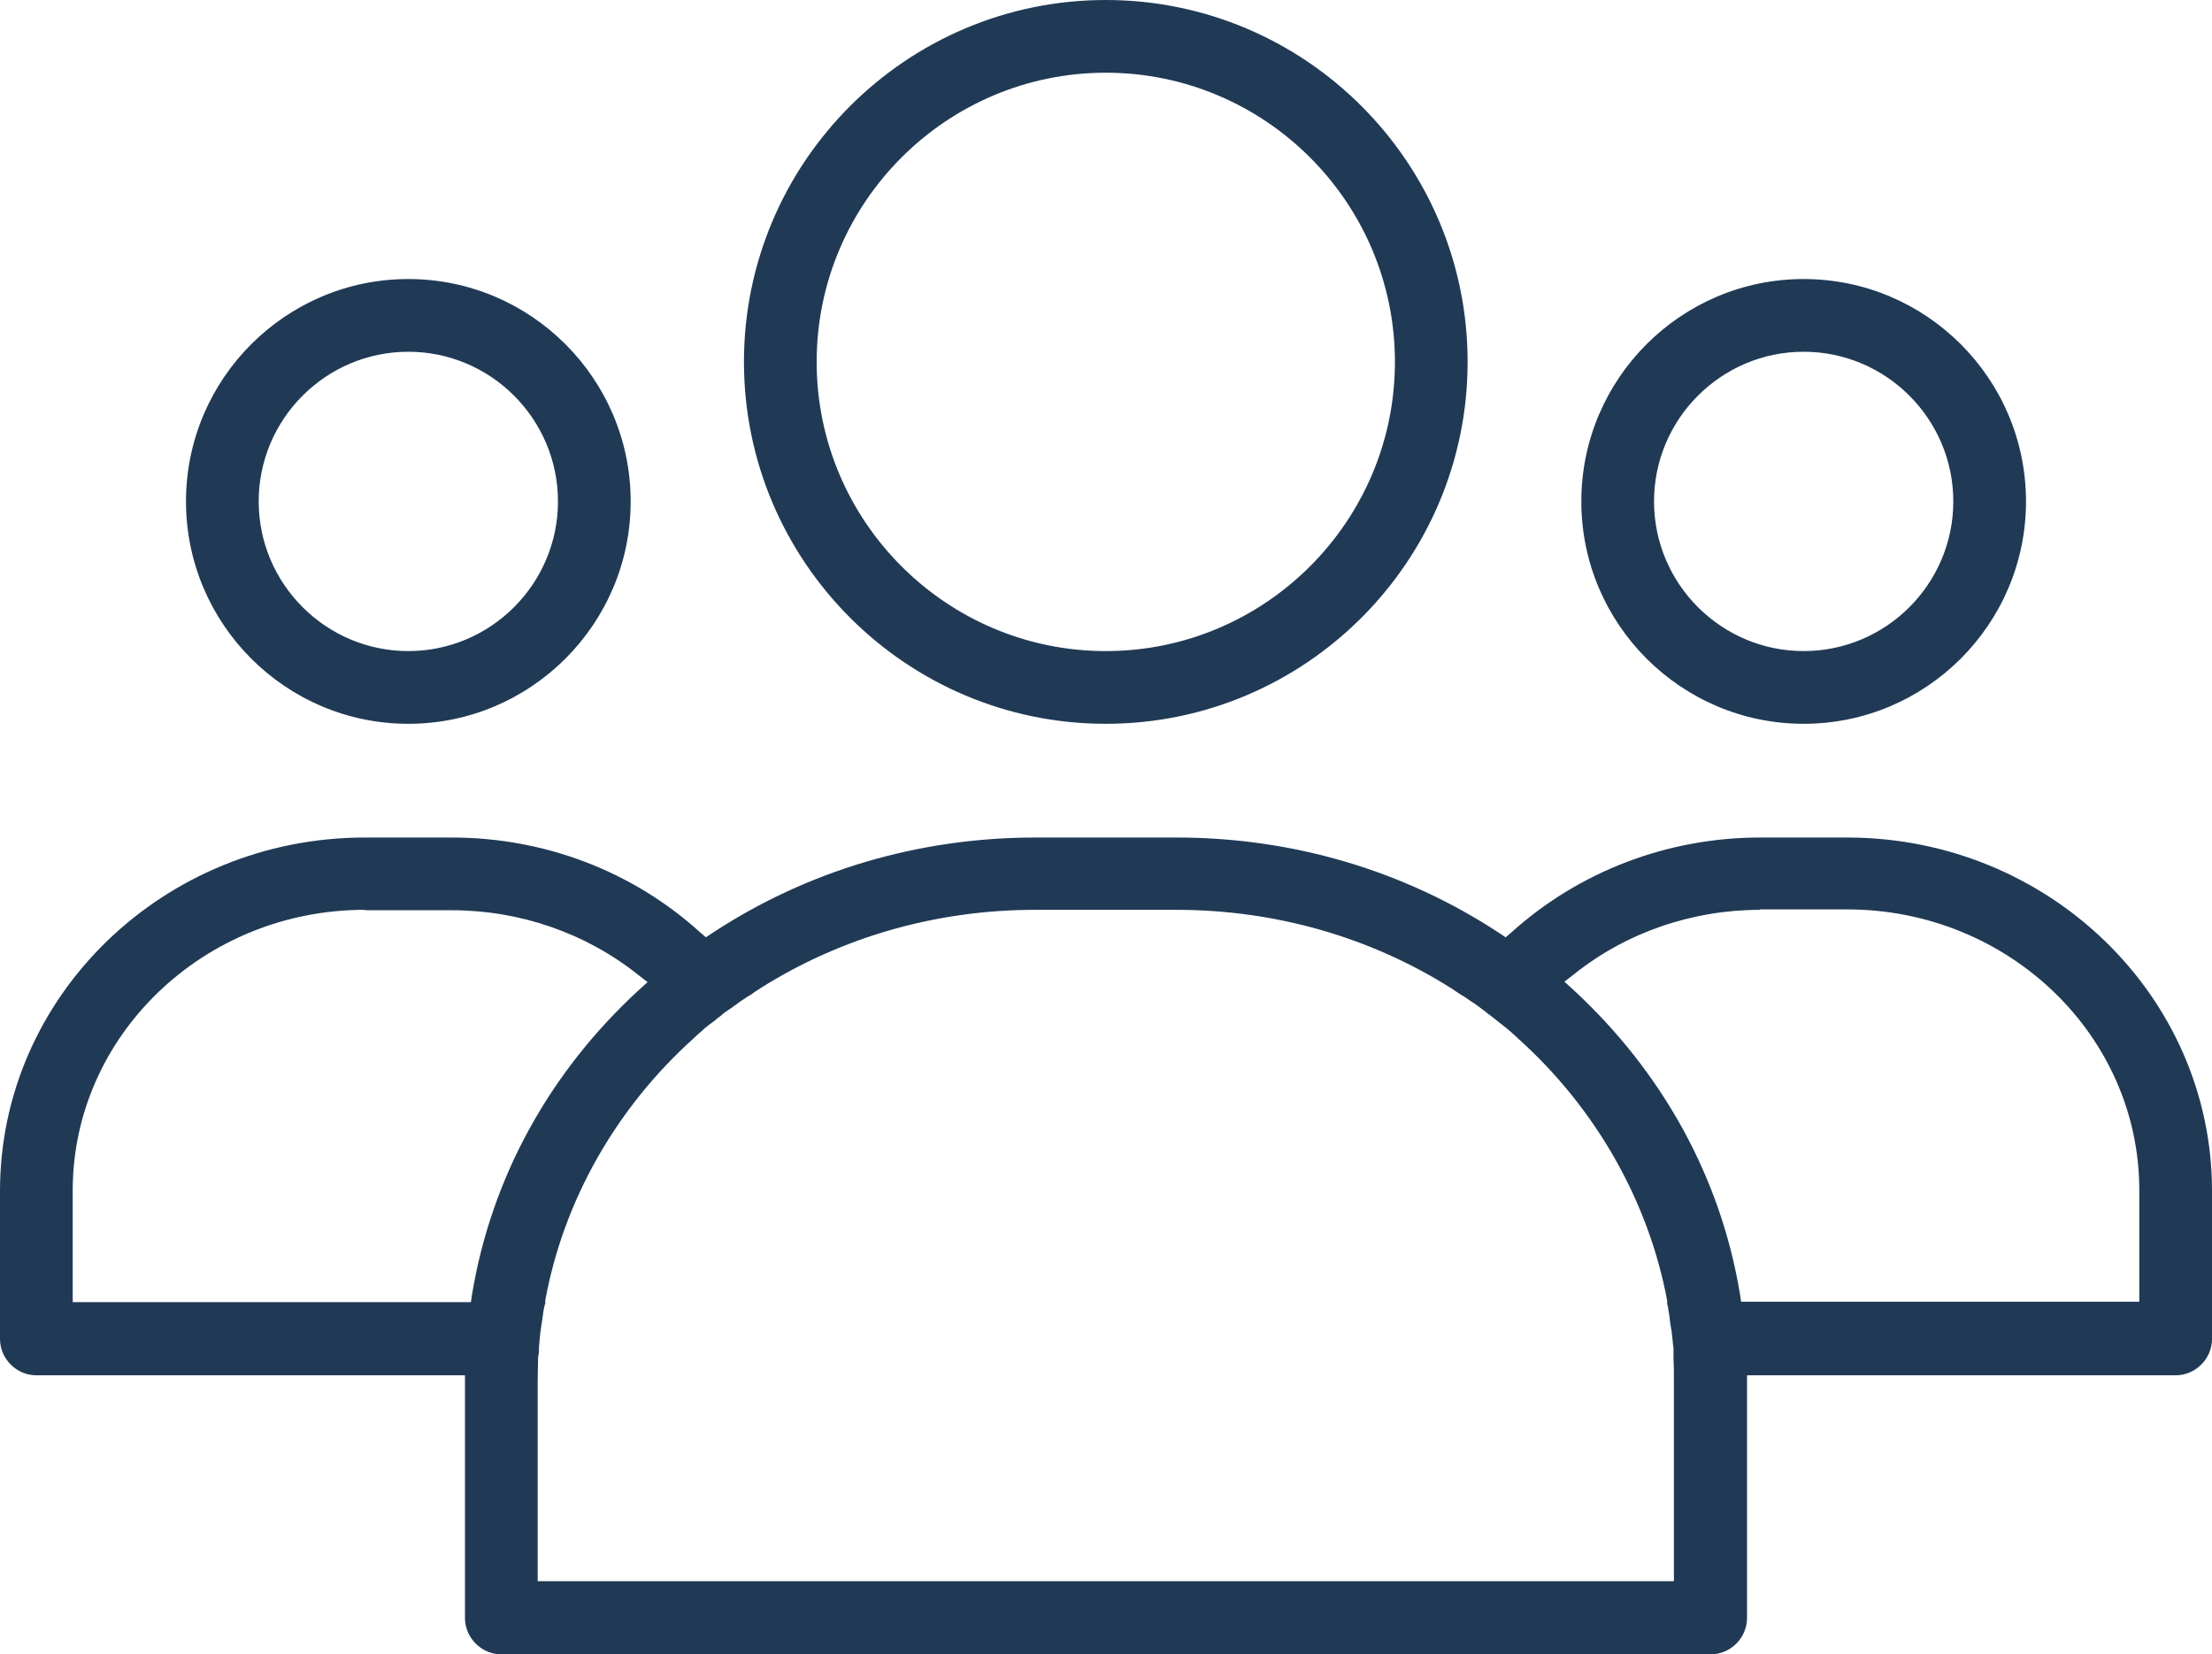
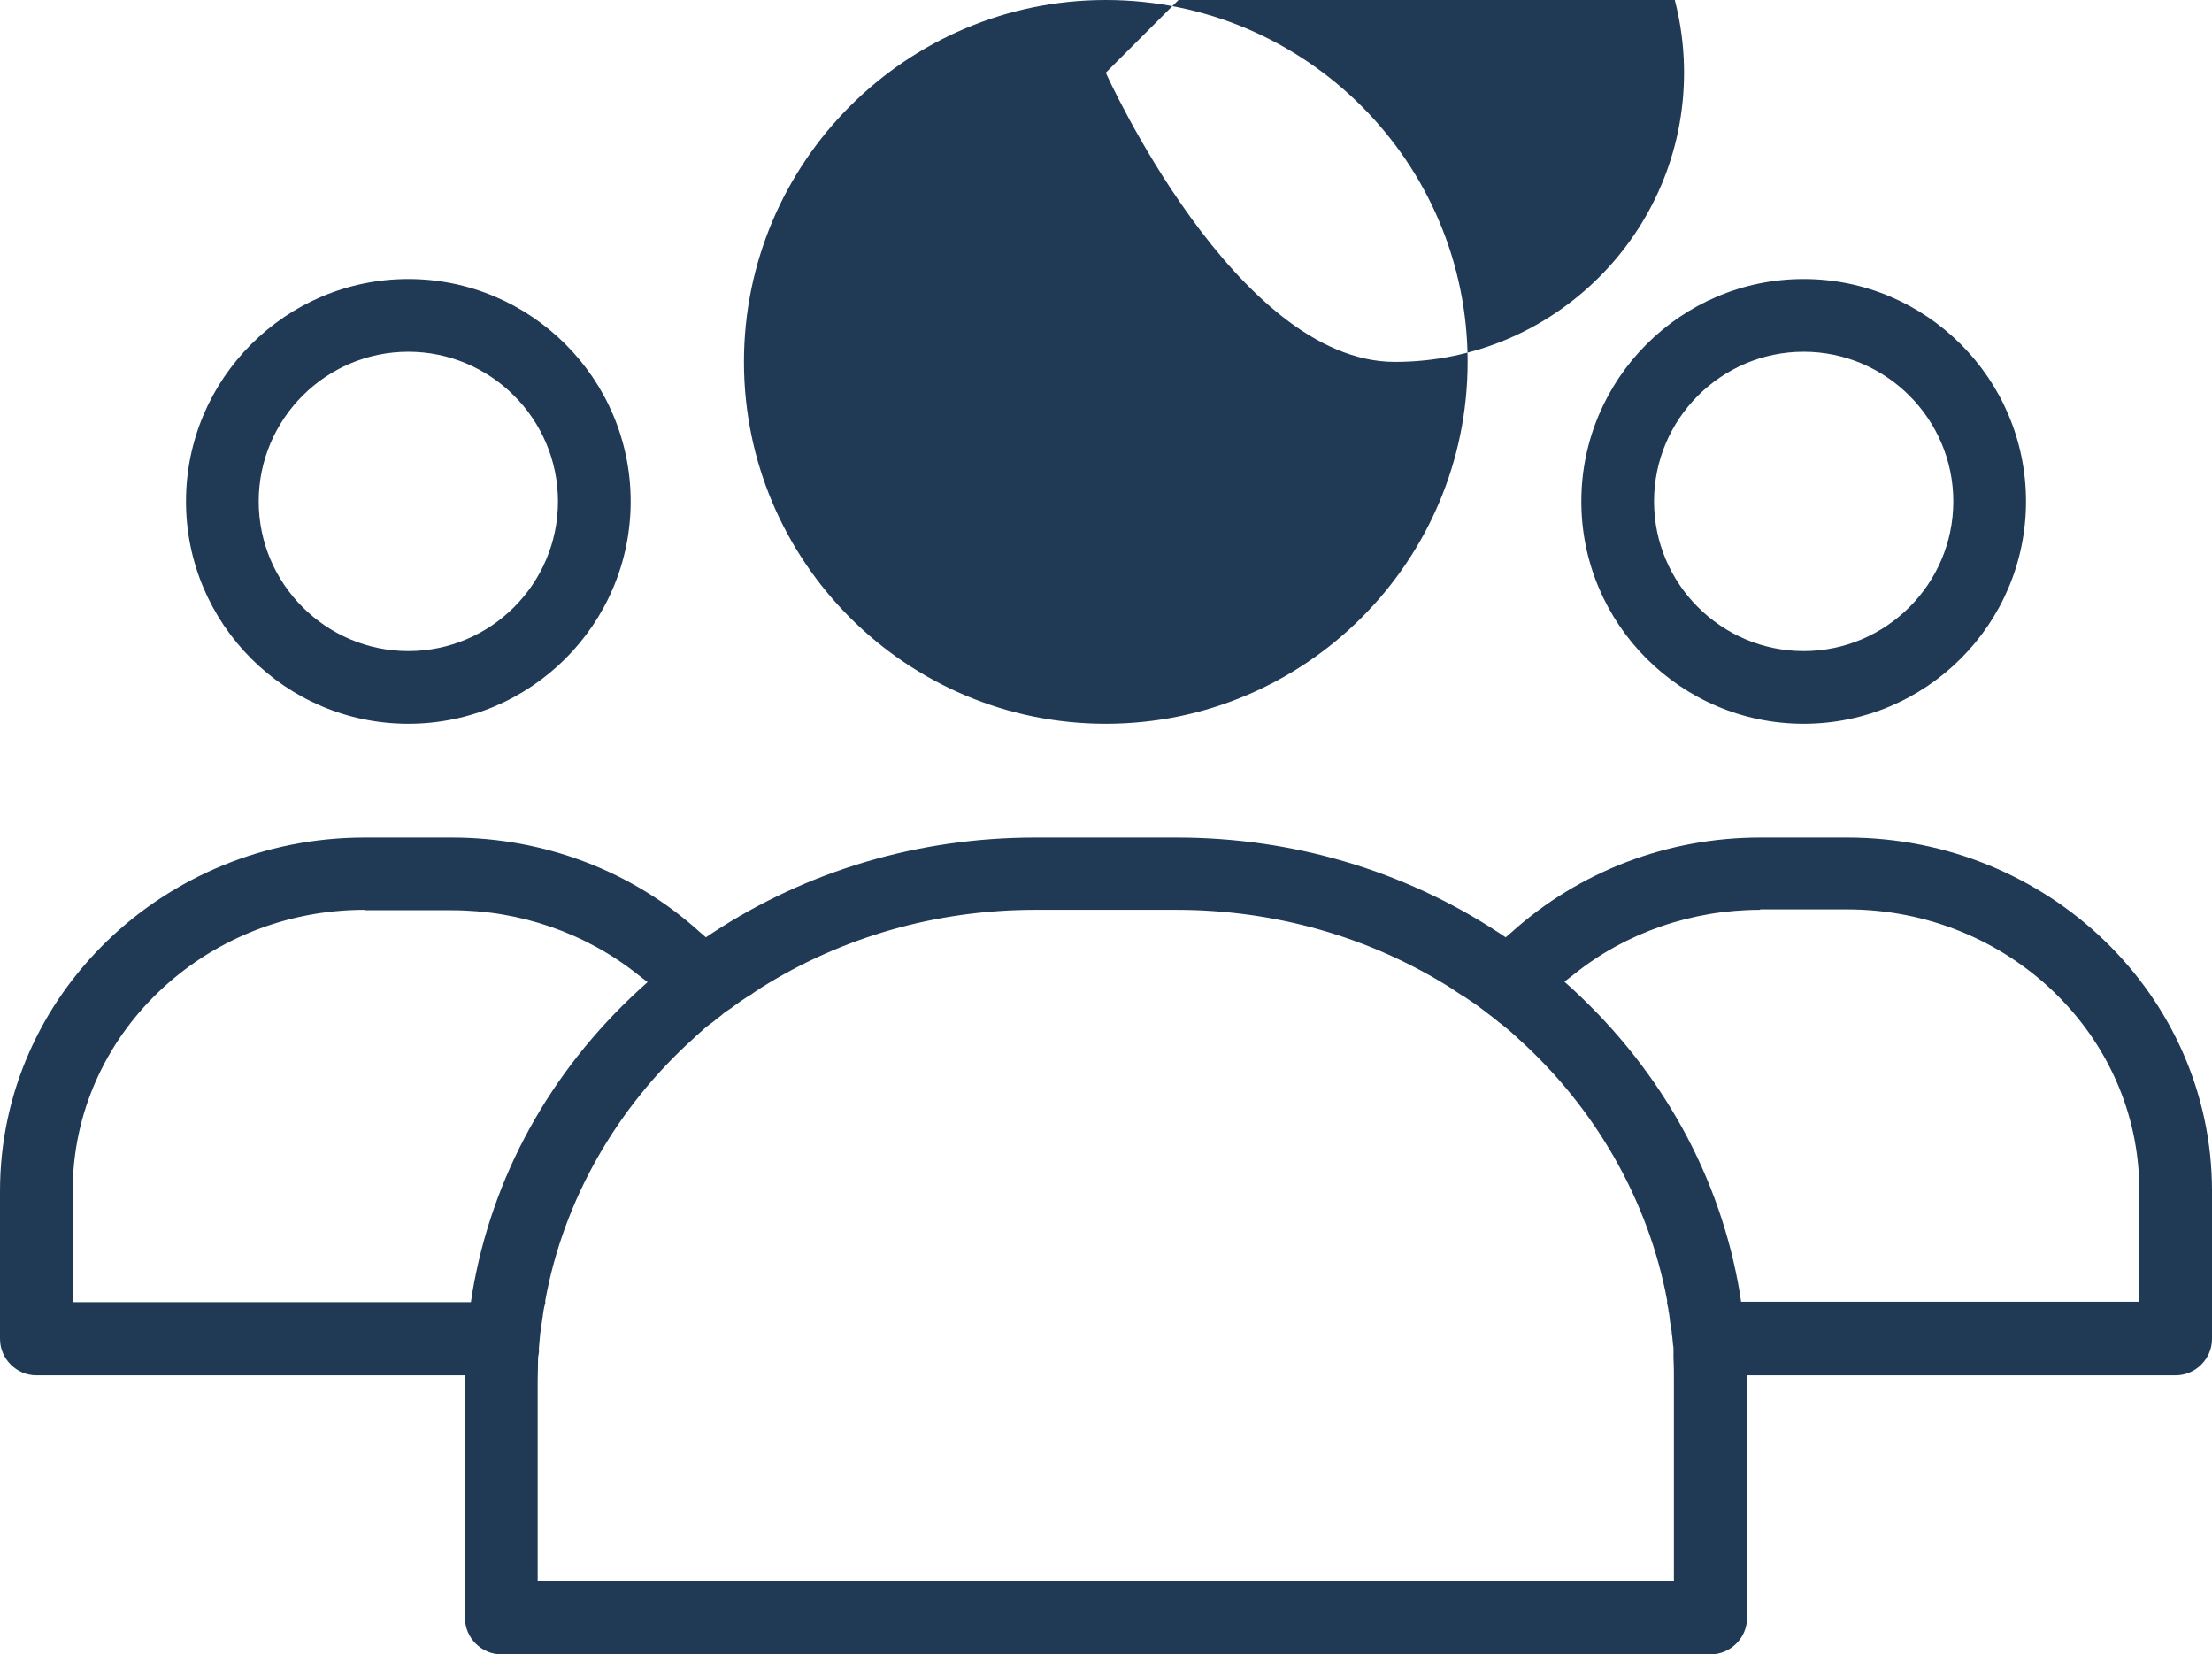
<svg xmlns="http://www.w3.org/2000/svg" id="Layer_2" data-name="Layer 2" viewBox="0 0 52.33 39.13">
  <defs>
    <style>
      .cls-1 {
        fill-rule: evenodd;
      }
    </style>
  </defs>
  <g id="Layer_1-2" data-name="Layer 1">
-     <path class="cls-1" fill="#203a56" d="M42.67,17.12c-2.9,0-5.26-2.36-5.26-5.26s2.36-5.26,5.26-5.26,5.26,2.36,5.26,5.26-2.36,5.26-5.26,5.26ZM42.67,8.32c-1.95,0-3.54,1.59-3.54,3.54s1.59,3.54,3.54,3.54,3.54-1.59,3.54-3.54-1.59-3.54-3.54-3.54ZM11.86,39.13c-.47,0-.86-.39-.86-.86v-5.74H.86c-.47,0-.86-.39-.86-.86v-3.5c0-4.61,3.87-8.36,8.63-8.36h2.06c2.18,0,4.27.79,5.87,2.24l.14.12.15-.1c2.25-1.48,4.89-2.26,7.64-2.26h3.35c2.74,0,5.38.78,7.63,2.26l.15.1.14-.12c1.6-1.44,3.69-2.24,5.88-2.24h2.06c4.76,0,8.63,3.75,8.63,8.36v3.5c0,.47-.39.86-.86.86h-10.14v5.74c0,.47-.39.86-.86.86H11.86ZM24.49,21.52c-2.33,0-4.58.64-6.51,1.86-.08.05-.15.1-.22.15l-.07.04c-.06.04-.12.08-.18.12-.07.05-.15.11-.22.16l-.06.04c-.06.04-.12.08-.17.13-.07.05-.13.1-.19.15l-.07.05c-.06.05-.12.09-.17.14-.06.05-.12.11-.18.16l-.03.03c-1.84,1.65-3.09,3.85-3.52,6.21v.07c-.02.05-.03.11-.04.16-.01.09-.03.19-.04.28l-.02.13s-.01.09-.02.14c-.01.11-.02.22-.03.34v.1s-.01.08-.02.12c0,.19-.01.37-.01.56v4.74h26.88v-4.74c0-.19,0-.37-.01-.56,0-.04,0-.08,0-.12v-.1c-.02-.11-.02-.23-.04-.34,0-.05-.01-.09-.02-.14l-.02-.13c-.01-.09-.02-.19-.04-.28,0-.05-.02-.1-.03-.16v-.07c-.44-2.35-1.69-4.55-3.53-6.2l-.03-.03c-.06-.05-.12-.11-.18-.16-.05-.04-.11-.09-.16-.13l-.08-.06c-.06-.05-.13-.11-.2-.16-.06-.04-.11-.09-.17-.13l-.04-.03c-.09-.07-.16-.12-.24-.17-.06-.04-.13-.09-.19-.13l-.04-.02c-.09-.06-.17-.11-.24-.16-1.93-1.22-4.18-1.86-6.51-1.86h-3.35ZM41.64,21.52c-1.61,0-3.18.54-4.41,1.53l-.22.17.21.19c2.11,1.95,3.48,4.43,3.94,7.18l.03.2h9.42v-2.64c0-3.66-3.1-6.64-6.91-6.64h-2.06ZM8.63,21.52c-3.81,0-6.91,2.98-6.91,6.64v2.64h9.42l.03-.2c.46-2.75,1.83-5.24,3.94-7.18l.21-.19-.22-.17c-1.24-.99-2.8-1.53-4.41-1.53h-2.06ZM9.66,17.12c-2.9,0-5.26-2.36-5.26-5.26s2.36-5.26,5.26-5.26,5.26,2.36,5.26,5.26-2.36,5.26-5.26,5.26ZM9.66,8.32c-1.95,0-3.54,1.59-3.54,3.54s1.59,3.54,3.54,3.54,3.54-1.59,3.54-3.54-1.59-3.54-3.54-3.54ZM26.16,17.12c-4.72,0-8.56-3.84-8.56-8.56S21.44,0,26.16,0s8.56,3.84,8.56,8.56-3.84,8.56-8.56,8.56ZM26.16,1.72c-3.77,0-6.84,3.07-6.84,6.84s3.07,6.84,6.84,6.84,6.84-3.07,6.84-6.84-3.07-6.84-6.84-6.84Z" />
+     <path class="cls-1" fill="#203a56" d="M42.67,17.12c-2.9,0-5.26-2.36-5.26-5.26s2.36-5.26,5.26-5.26,5.26,2.36,5.26,5.26-2.36,5.26-5.26,5.26ZM42.67,8.32c-1.95,0-3.54,1.59-3.54,3.54s1.59,3.54,3.54,3.54,3.54-1.59,3.54-3.54-1.59-3.54-3.54-3.54ZM11.86,39.13c-.47,0-.86-.39-.86-.86v-5.74H.86c-.47,0-.86-.39-.86-.86v-3.5c0-4.61,3.87-8.36,8.63-8.36h2.06c2.18,0,4.27.79,5.87,2.24l.14.12.15-.1c2.25-1.48,4.89-2.26,7.64-2.26h3.35c2.74,0,5.38.78,7.63,2.26l.15.1.14-.12c1.6-1.44,3.69-2.24,5.88-2.24h2.06c4.76,0,8.63,3.75,8.63,8.36v3.5c0,.47-.39.86-.86.86h-10.14v5.74c0,.47-.39.86-.86.86H11.86ZM24.49,21.52c-2.33,0-4.58.64-6.51,1.86-.08.05-.15.1-.22.15l-.07.04c-.06.04-.12.08-.18.12-.07.05-.15.11-.22.16l-.06.04c-.06.04-.12.08-.17.13-.07.05-.13.1-.19.15l-.07.05c-.06.05-.12.09-.17.14-.06.05-.12.11-.18.16l-.03.03c-1.84,1.65-3.09,3.85-3.52,6.21v.07c-.02.05-.03.11-.04.16-.01.09-.03.19-.04.28l-.02.13s-.01.09-.02.14c-.01.11-.02.22-.03.34v.1s-.01.08-.02.12c0,.19-.01.37-.01.56v4.74h26.88v-4.74c0-.19,0-.37-.01-.56,0-.04,0-.08,0-.12v-.1c-.02-.11-.02-.23-.04-.34,0-.05-.01-.09-.02-.14l-.02-.13c-.01-.09-.02-.19-.04-.28,0-.05-.02-.1-.03-.16v-.07c-.44-2.35-1.69-4.55-3.53-6.2l-.03-.03c-.06-.05-.12-.11-.18-.16-.05-.04-.11-.09-.16-.13l-.08-.06c-.06-.05-.13-.11-.2-.16-.06-.04-.11-.09-.17-.13l-.04-.03c-.09-.07-.16-.12-.24-.17-.06-.04-.13-.09-.19-.13l-.04-.02c-.09-.06-.17-.11-.24-.16-1.93-1.22-4.18-1.86-6.51-1.86h-3.35ZM41.64,21.52c-1.61,0-3.18.54-4.41,1.53l-.22.17.21.19c2.11,1.95,3.48,4.43,3.94,7.18l.03.2h9.42v-2.64c0-3.66-3.1-6.64-6.91-6.64h-2.06ZM8.63,21.52c-3.81,0-6.91,2.98-6.91,6.64v2.64h9.42l.03-.2c.46-2.75,1.83-5.24,3.94-7.18l.21-.19-.22-.17c-1.24-.99-2.8-1.53-4.41-1.53h-2.06ZM9.66,17.12c-2.9,0-5.26-2.36-5.26-5.26s2.36-5.26,5.26-5.26,5.26,2.36,5.26,5.26-2.36,5.26-5.26,5.26ZM9.66,8.32c-1.95,0-3.54,1.59-3.54,3.54s1.59,3.54,3.54,3.54,3.54-1.59,3.54-3.54-1.59-3.54-3.54-3.54ZM26.16,17.12c-4.72,0-8.56-3.84-8.56-8.56S21.44,0,26.16,0s8.56,3.84,8.56,8.56-3.84,8.56-8.56,8.56ZM26.16,1.72s3.07,6.84,6.84,6.84,6.84-3.07,6.84-6.84-3.07-6.84-6.84-6.84Z" />
  </g>
</svg>